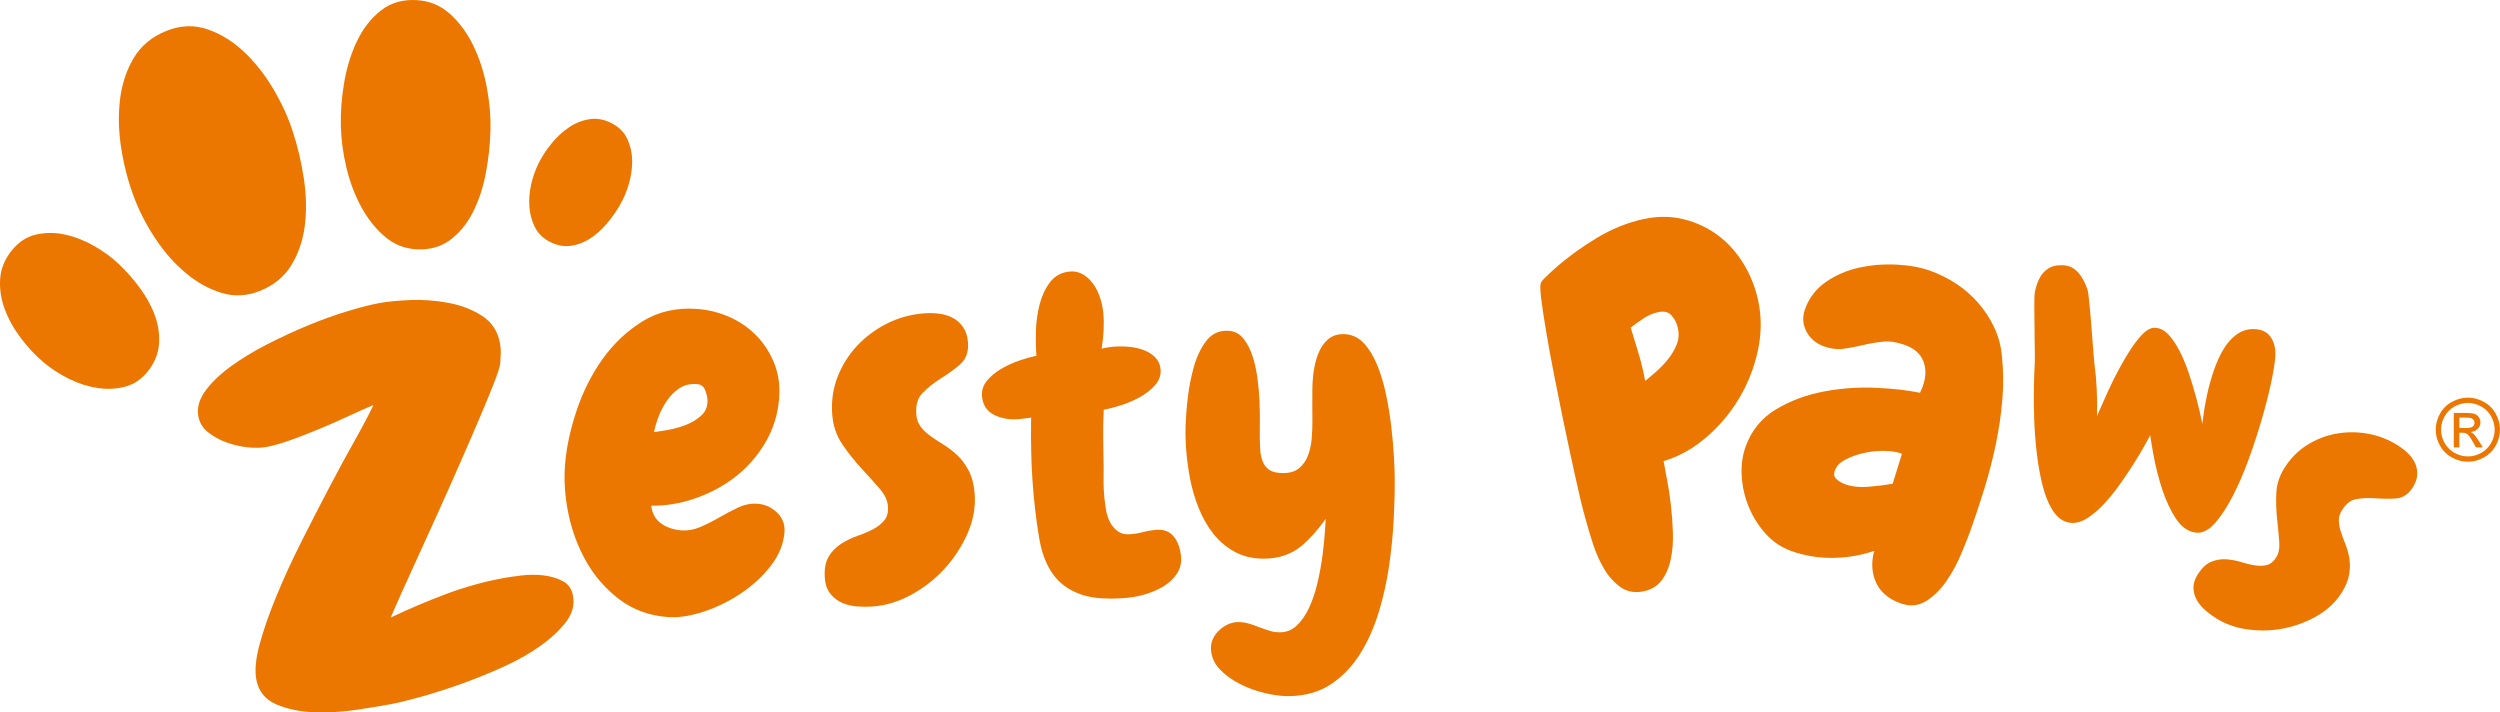
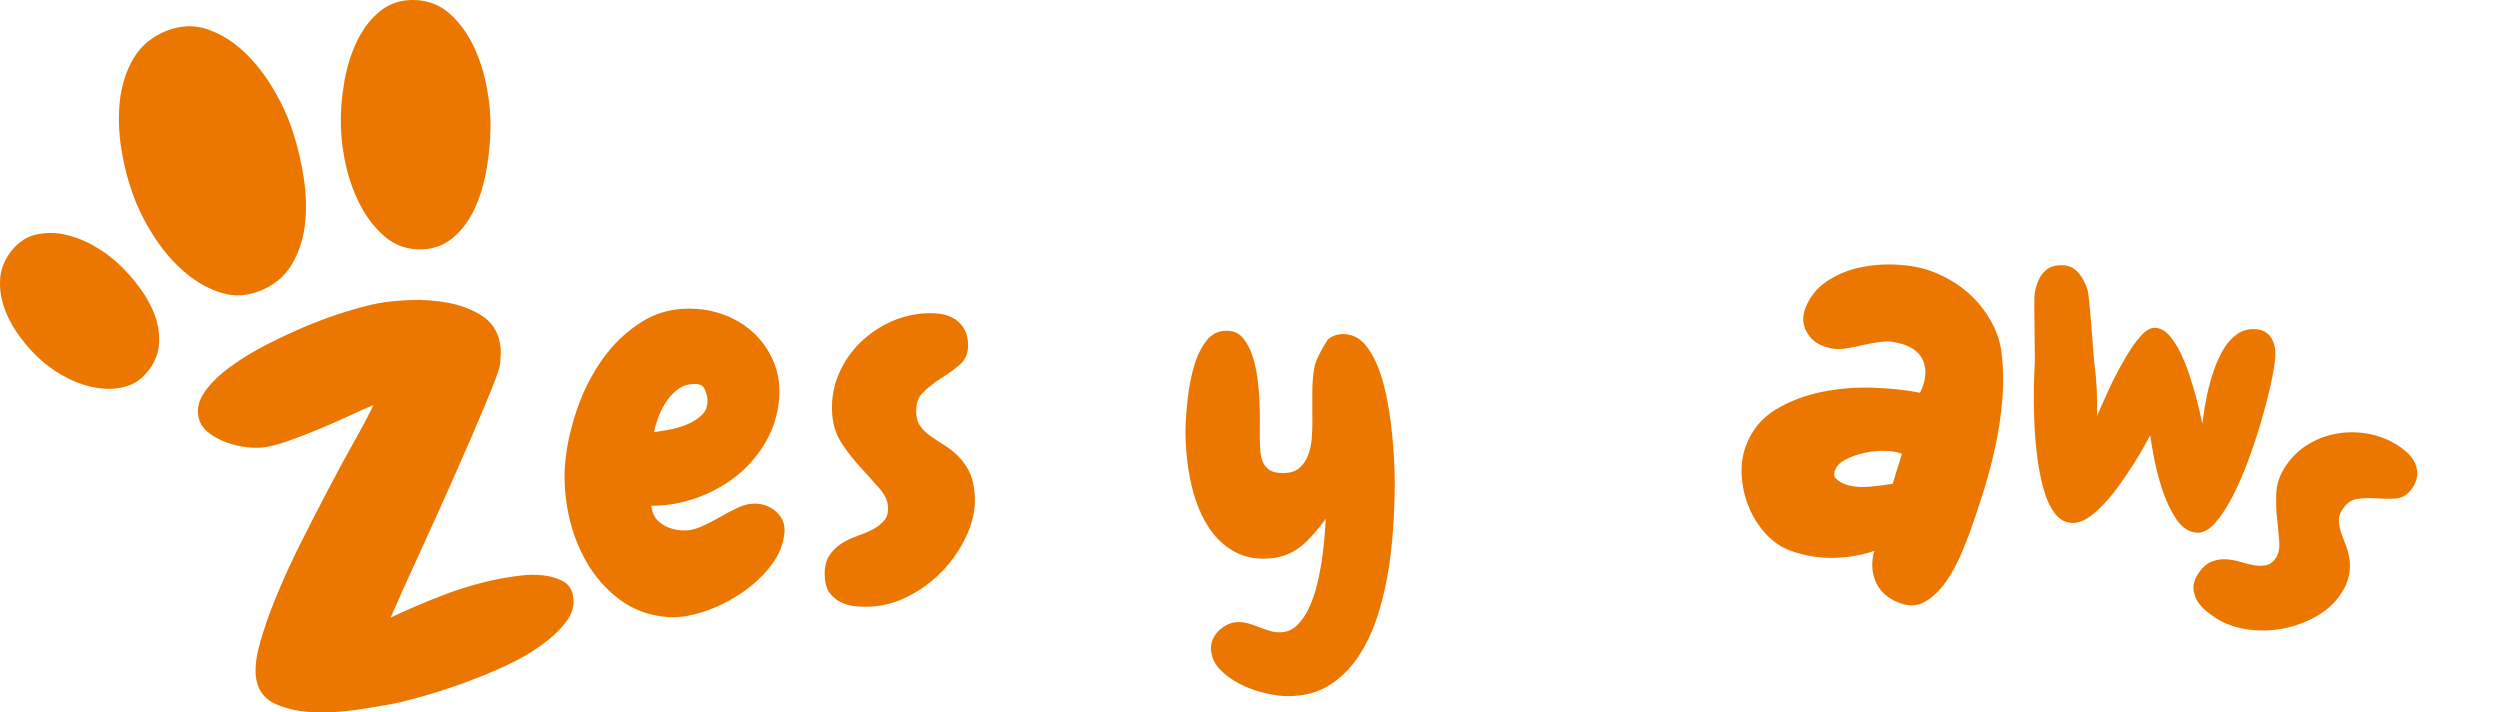
<svg xmlns="http://www.w3.org/2000/svg" fill="none" viewBox="0 0 186 53" height="53" width="186">
  <path fill="#EC7700" d="M41.844 43.218C41.413 43.001 40.928 42.861 40.389 42.803C39.848 42.746 39.302 42.751 38.749 42.82C38.197 42.888 37.751 42.953 37.409 43.017C35.977 43.285 34.559 43.681 33.157 44.207C31.756 44.733 30.391 45.314 29.062 45.949C29.209 45.605 29.507 44.934 29.954 43.934C30.402 42.934 30.928 41.78 31.529 40.471C32.131 39.161 32.76 37.768 33.419 36.288C34.075 34.81 34.682 33.428 35.236 32.146C35.789 30.863 36.252 29.756 36.625 28.823C36.996 27.892 37.193 27.3 37.218 27.047C37.235 26.763 37.248 26.505 37.258 26.275C37.267 26.043 37.247 25.793 37.196 25.52C37.03 24.636 36.586 23.962 35.864 23.498C35.141 23.034 34.312 22.713 33.378 22.535C32.445 22.359 31.504 22.287 30.559 22.322C29.611 22.359 28.814 22.438 28.166 22.559C27.586 22.666 26.827 22.862 25.892 23.142C24.956 23.422 23.98 23.772 22.964 24.19C21.948 24.61 20.924 25.082 19.894 25.608C18.863 26.136 17.944 26.695 17.137 27.286C16.33 27.878 15.702 28.488 15.255 29.116C14.809 29.746 14.642 30.365 14.758 30.979C14.848 31.455 15.089 31.85 15.485 32.164C15.878 32.477 16.332 32.728 16.843 32.913C17.355 33.1 17.881 33.221 18.421 33.279C18.962 33.337 19.436 33.327 19.845 33.25C20.357 33.154 20.968 32.98 21.68 32.722C22.391 32.467 23.122 32.181 23.876 31.864C24.628 31.548 25.353 31.228 26.052 30.902C26.75 30.579 27.328 30.321 27.786 30.13C27.459 30.825 26.989 31.714 26.38 32.796C25.77 33.878 25.129 35.063 24.453 36.351C23.776 37.639 23.092 38.974 22.397 40.354C21.703 41.733 21.089 43.073 20.557 44.369C20.023 45.666 19.61 46.852 19.319 47.927C19.024 49.003 18.943 49.882 19.071 50.561C19.237 51.447 19.743 52.066 20.585 52.418C21.428 52.772 22.383 52.963 23.447 52.993C24.512 53.023 25.567 52.957 26.614 52.798C27.662 52.636 28.474 52.504 29.055 52.394C29.634 52.287 30.393 52.101 31.334 51.837C32.272 51.574 33.264 51.257 34.307 50.885C35.349 50.515 36.398 50.09 37.456 49.61C38.514 49.132 39.439 48.606 40.232 48.036C41.027 47.465 41.656 46.872 42.123 46.257C42.59 45.641 42.76 44.993 42.631 44.312C42.536 43.802 42.273 43.438 41.844 43.218Z" />
  <path fill="#EC7700" d="M49.62 29.81C49.886 29.422 50.21 29.103 50.581 28.864C50.887 28.666 51.236 28.569 51.643 28.569C51.717 28.569 51.791 28.573 51.867 28.578C52.16 28.602 52.35 28.747 52.467 29.036C52.602 29.366 52.657 29.679 52.633 29.968C52.602 30.363 52.442 30.682 52.144 30.944C51.826 31.225 51.449 31.45 51.022 31.617C50.581 31.788 50.117 31.916 49.64 31.998C49.273 32.061 48.945 32.113 48.656 32.154C48.72 31.829 48.819 31.48 48.953 31.115C49.121 30.649 49.346 30.209 49.62 29.81ZM56.373 37.479C55.891 37.439 55.398 37.536 54.911 37.764C54.455 37.978 53.981 38.227 53.5 38.504C53.038 38.774 52.557 39.014 52.074 39.22C51.614 39.416 51.146 39.495 50.688 39.46C50.061 39.409 49.527 39.214 49.104 38.88C48.738 38.592 48.523 38.181 48.453 37.625C49.515 37.641 50.588 37.463 51.638 37.108C52.762 36.73 53.786 36.188 54.683 35.498C55.58 34.806 56.335 33.951 56.928 32.954C57.522 31.952 57.871 30.84 57.968 29.645C58.042 28.725 57.928 27.866 57.627 27.09C57.328 26.319 56.899 25.634 56.354 25.05C55.807 24.467 55.14 23.989 54.37 23.63C53.6 23.274 52.772 23.058 51.905 22.988C50.373 22.866 48.997 23.172 47.815 23.9C46.651 24.62 45.645 25.568 44.826 26.72C44.011 27.867 43.362 29.159 42.895 30.56C42.429 31.955 42.142 33.297 42.04 34.552C41.945 35.734 42.031 36.979 42.295 38.249C42.56 39.523 43.011 40.72 43.634 41.808C44.26 42.902 45.083 43.839 46.082 44.594C47.088 45.357 48.287 45.797 49.642 45.906C49.774 45.917 49.908 45.922 50.046 45.922C50.739 45.922 51.498 45.788 52.309 45.523C53.273 45.209 54.203 44.757 55.079 44.18C55.954 43.601 56.708 42.914 57.319 42.135C57.942 41.342 58.295 40.493 58.365 39.611C58.413 39.026 58.225 38.528 57.806 38.128C57.399 37.741 56.916 37.522 56.373 37.479Z" />
  <path fill="#EC7700" d="M72.074 35.021C71.838 34.569 71.554 34.186 71.233 33.879C70.916 33.579 70.57 33.311 70.204 33.086C69.849 32.867 69.521 32.652 69.23 32.444C68.948 32.245 68.704 32.012 68.503 31.753C68.316 31.513 68.205 31.206 68.175 30.846C68.118 30.141 68.27 29.616 68.636 29.242C69.031 28.839 69.485 28.477 69.985 28.164C70.508 27.837 70.986 27.491 71.404 27.137C71.87 26.745 72.076 26.181 72.018 25.463C71.981 25 71.854 24.616 71.642 24.319C71.432 24.026 71.168 23.796 70.858 23.635C70.553 23.477 70.206 23.375 69.828 23.333C69.462 23.293 69.088 23.286 68.717 23.316C67.75 23.393 66.83 23.649 65.984 24.076C65.138 24.5 64.392 25.058 63.763 25.73C63.135 26.405 62.645 27.189 62.308 28.06C61.971 28.934 61.84 29.88 61.92 30.871C61.986 31.69 62.243 32.433 62.685 33.081C63.111 33.707 63.581 34.299 64.083 34.839C64.569 35.367 65.026 35.875 65.438 36.349C65.818 36.788 66.028 37.224 66.061 37.647C66.097 38.084 66.017 38.429 65.825 38.674C65.618 38.939 65.339 39.167 65 39.351C64.642 39.542 64.25 39.713 63.835 39.856C63.389 40.008 62.972 40.207 62.598 40.445C62.205 40.693 61.888 41.02 61.652 41.414C61.411 41.818 61.316 42.361 61.37 43.03C61.409 43.522 61.557 43.921 61.81 44.217C62.054 44.506 62.355 44.727 62.7 44.871C63.036 45.012 63.414 45.097 63.822 45.123C64.004 45.136 64.184 45.141 64.364 45.141C64.579 45.141 64.795 45.134 65.005 45.116C65.953 45.04 66.907 44.741 67.837 44.228C68.762 43.72 69.591 43.066 70.301 42.285C71.01 41.504 71.58 40.621 71.998 39.658C72.421 38.683 72.594 37.697 72.516 36.726C72.462 36.052 72.313 35.478 72.074 35.021Z" />
-   <path fill="#EC7700" d="M87.345 39.938C87.033 39.54 86.573 39.365 85.974 39.422C85.662 39.45 85.345 39.507 85.029 39.589C84.741 39.665 84.454 39.717 84.178 39.742C83.757 39.783 83.419 39.712 83.171 39.53C82.911 39.341 82.708 39.101 82.568 38.814C82.424 38.517 82.326 38.197 82.275 37.864C82.221 37.512 82.183 37.207 82.158 36.945C82.125 36.585 82.106 36.223 82.103 35.87C82.101 35.511 82.103 35.16 82.111 34.804C82.106 34.084 82.096 33.37 82.081 32.659C82.068 32.006 82.079 31.277 82.118 30.488C82.525 30.406 82.96 30.291 83.413 30.148C83.924 29.985 84.406 29.773 84.847 29.522C85.296 29.266 85.666 28.971 85.949 28.641C86.252 28.29 86.387 27.898 86.347 27.48C86.313 27.108 86.163 26.794 85.903 26.545C85.657 26.312 85.353 26.133 84.997 26.011C84.65 25.893 84.274 25.82 83.877 25.792C83.484 25.765 83.105 25.769 82.748 25.802C82.641 25.812 82.524 25.829 82.395 25.852C82.308 25.866 82.165 25.895 81.962 25.937C82.043 25.401 82.094 24.942 82.111 24.569C82.132 24.127 82.124 23.693 82.086 23.277C82.051 22.92 81.974 22.55 81.853 22.177C81.733 21.802 81.569 21.463 81.368 21.169C81.163 20.868 80.909 20.622 80.613 20.438C80.303 20.246 79.959 20.168 79.593 20.201C78.966 20.259 78.466 20.535 78.103 21.019C77.759 21.48 77.503 22.04 77.338 22.684C77.177 23.318 77.086 23.999 77.069 24.71C77.054 25.343 77.069 25.935 77.111 26.469C76.705 26.553 76.282 26.671 75.851 26.82C75.351 26.993 74.885 27.207 74.464 27.457C74.037 27.711 73.686 28.006 73.422 28.335C73.143 28.685 73.02 29.073 73.061 29.489C73.121 30.149 73.441 30.622 74.012 30.893C74.548 31.147 75.168 31.246 75.856 31.179C75.961 31.171 76.097 31.152 76.265 31.127C76.382 31.108 76.532 31.09 76.715 31.07C76.698 32.1 76.704 33.083 76.732 33.995C76.762 34.971 76.822 35.95 76.911 36.909C77.024 38.113 77.17 39.216 77.343 40.187C77.521 41.183 77.853 42.029 78.33 42.705C78.815 43.391 79.507 43.897 80.384 44.212C80.984 44.428 81.74 44.537 82.64 44.537C83.036 44.537 83.459 44.515 83.909 44.473C84.349 44.433 84.816 44.335 85.3 44.185C85.784 44.034 86.224 43.836 86.607 43.599C86.997 43.356 87.318 43.049 87.559 42.688C87.809 42.312 87.913 41.883 87.871 41.412C87.814 40.807 87.636 40.311 87.345 39.938Z" />
-   <path fill="#EC7700" d="M103.517 31.785C103.425 30.998 103.296 30.195 103.132 29.399C102.967 28.595 102.744 27.85 102.473 27.183C102.196 26.504 101.855 25.946 101.458 25.525C101.037 25.076 100.533 24.865 99.944 24.857C99.474 24.86 99.084 24.997 98.784 25.263C98.501 25.517 98.273 25.845 98.108 26.24C97.947 26.619 97.83 27.05 97.757 27.517C97.686 27.977 97.647 28.447 97.64 28.913C97.633 29.375 97.63 29.816 97.635 30.238L97.643 31.306C97.647 31.718 97.63 32.161 97.592 32.623C97.555 33.074 97.462 33.499 97.316 33.888C97.175 34.262 96.954 34.579 96.66 34.827C96.377 35.069 95.984 35.193 95.491 35.197C95.053 35.197 94.712 35.13 94.484 34.987C94.254 34.843 94.088 34.653 93.977 34.407C93.858 34.15 93.788 33.852 93.766 33.523C93.743 33.17 93.73 32.815 93.727 32.468C93.725 32.218 93.727 31.858 93.733 31.389C93.739 30.912 93.73 30.385 93.705 29.821C93.679 29.256 93.627 28.674 93.548 28.091C93.468 27.507 93.344 26.962 93.18 26.469C93.01 25.969 92.789 25.542 92.52 25.201C92.228 24.832 91.846 24.633 91.388 24.612C90.707 24.57 90.149 24.83 89.732 25.383C89.345 25.896 89.041 26.529 88.831 27.264C88.626 27.984 88.475 28.731 88.385 29.483C88.295 30.244 88.243 30.841 88.225 31.304C88.187 31.917 88.193 32.596 88.241 33.326C88.29 34.056 88.387 34.809 88.531 35.563C88.675 36.326 88.891 37.072 89.174 37.78C89.457 38.493 89.822 39.137 90.257 39.692C90.697 40.254 91.237 40.712 91.861 41.053C92.49 41.401 93.23 41.57 94.062 41.565C95.157 41.557 96.096 41.232 96.851 40.6C97.441 40.106 98.039 39.434 98.634 38.601C98.621 38.821 98.607 39.063 98.59 39.326C98.553 39.931 98.49 40.582 98.403 41.261C98.315 41.944 98.189 42.64 98.029 43.333C97.871 44.019 97.658 44.651 97.397 45.214C97.142 45.764 96.828 46.216 96.464 46.554C96.114 46.879 95.714 47.039 95.24 47.043C94.974 47.045 94.71 47.009 94.469 46.933C94.208 46.852 93.945 46.762 93.68 46.664C93.425 46.56 93.169 46.469 92.919 46.396C92.66 46.318 92.397 46.283 92.116 46.283C91.856 46.284 91.606 46.341 91.368 46.448C91.142 46.552 90.928 46.693 90.737 46.865C90.54 47.041 90.382 47.249 90.268 47.482C90.149 47.72 90.091 47.964 90.094 48.205C90.099 48.802 90.317 49.334 90.745 49.787C91.152 50.218 91.657 50.588 92.246 50.886C92.826 51.182 93.454 51.41 94.108 51.564C94.745 51.717 95.326 51.793 95.837 51.793H95.877C97.089 51.782 98.142 51.488 99.008 50.916C99.865 50.352 100.595 49.596 101.179 48.669C101.757 47.752 102.227 46.701 102.58 45.544C102.928 44.395 103.192 43.21 103.361 42.019C103.531 40.831 103.644 39.662 103.698 38.542C103.751 37.419 103.776 36.406 103.768 35.529C103.765 35.151 103.745 34.623 103.708 33.964C103.671 33.31 103.607 32.577 103.517 31.785Z" />
-   <path fill="#EC7700" d="M124.33 23.435C124.58 23.69 124.751 24.021 124.838 24.419C124.93 24.837 124.9 25.238 124.754 25.611C124.597 26.006 124.378 26.38 124.103 26.723C123.823 27.072 123.498 27.407 123.14 27.72C122.881 27.947 122.634 28.156 122.401 28.347C122.283 27.691 122.133 27.051 121.952 26.441C121.752 25.769 121.544 25.08 121.325 24.373C121.604 24.155 121.913 23.933 122.246 23.711C122.605 23.471 122.983 23.308 123.374 23.222C123.788 23.135 124.101 23.203 124.33 23.435ZM130.803 22.336C130.595 21.373 130.23 20.459 129.717 19.619C129.205 18.778 128.566 18.067 127.816 17.508C127.069 16.95 126.213 16.548 125.275 16.314C124.334 16.08 123.328 16.074 122.288 16.298C121.082 16.558 119.894 17.04 118.755 17.729C117.626 18.413 116.601 19.162 115.718 19.948C115.675 19.981 115.604 20.046 115.501 20.141C115.406 20.23 115.301 20.327 115.187 20.433C115.067 20.543 114.958 20.649 114.859 20.753C114.753 20.87 114.69 20.946 114.66 20.994C114.598 21.118 114.552 21.372 114.675 22.314C114.764 22.993 114.889 23.809 115.047 24.745C115.206 25.7 115.396 26.729 115.607 27.804C115.821 28.898 116.031 29.947 116.237 30.95C116.443 31.953 116.631 32.845 116.801 33.627L117.148 35.225C117.287 35.865 117.428 36.491 117.574 37.104C117.716 37.711 117.881 38.341 118.066 38.972C118.179 39.395 118.337 39.911 118.548 40.553C118.753 41.177 119.018 41.768 119.336 42.309C119.66 42.861 120.063 43.315 120.54 43.661C120.898 43.921 121.303 44.051 121.753 44.051C121.932 44.051 122.119 44.03 122.31 43.989C122.889 43.865 123.347 43.572 123.669 43.122C123.978 42.691 124.195 42.167 124.316 41.563C124.437 40.977 124.486 40.323 124.464 39.62C124.44 38.924 124.391 38.232 124.314 37.565C124.238 36.895 124.137 36.243 124.016 35.628C123.914 35.113 123.832 34.669 123.772 34.308C124.881 33.973 125.921 33.403 126.863 32.608C127.853 31.777 128.693 30.792 129.364 29.68C130.032 28.569 130.511 27.36 130.786 26.088C131.061 24.809 131.068 23.547 130.803 22.336Z" />
+   <path fill="#EC7700" d="M103.517 31.785C103.425 30.998 103.296 30.195 103.132 29.399C102.967 28.595 102.744 27.85 102.473 27.183C102.196 26.504 101.855 25.946 101.458 25.525C101.037 25.076 100.533 24.865 99.944 24.857C99.474 24.86 99.084 24.997 98.784 25.263C97.947 26.619 97.83 27.05 97.757 27.517C97.686 27.977 97.647 28.447 97.64 28.913C97.633 29.375 97.63 29.816 97.635 30.238L97.643 31.306C97.647 31.718 97.63 32.161 97.592 32.623C97.555 33.074 97.462 33.499 97.316 33.888C97.175 34.262 96.954 34.579 96.66 34.827C96.377 35.069 95.984 35.193 95.491 35.197C95.053 35.197 94.712 35.13 94.484 34.987C94.254 34.843 94.088 34.653 93.977 34.407C93.858 34.15 93.788 33.852 93.766 33.523C93.743 33.17 93.73 32.815 93.727 32.468C93.725 32.218 93.727 31.858 93.733 31.389C93.739 30.912 93.73 30.385 93.705 29.821C93.679 29.256 93.627 28.674 93.548 28.091C93.468 27.507 93.344 26.962 93.18 26.469C93.01 25.969 92.789 25.542 92.52 25.201C92.228 24.832 91.846 24.633 91.388 24.612C90.707 24.57 90.149 24.83 89.732 25.383C89.345 25.896 89.041 26.529 88.831 27.264C88.626 27.984 88.475 28.731 88.385 29.483C88.295 30.244 88.243 30.841 88.225 31.304C88.187 31.917 88.193 32.596 88.241 33.326C88.29 34.056 88.387 34.809 88.531 35.563C88.675 36.326 88.891 37.072 89.174 37.78C89.457 38.493 89.822 39.137 90.257 39.692C90.697 40.254 91.237 40.712 91.861 41.053C92.49 41.401 93.23 41.57 94.062 41.565C95.157 41.557 96.096 41.232 96.851 40.6C97.441 40.106 98.039 39.434 98.634 38.601C98.621 38.821 98.607 39.063 98.59 39.326C98.553 39.931 98.49 40.582 98.403 41.261C98.315 41.944 98.189 42.64 98.029 43.333C97.871 44.019 97.658 44.651 97.397 45.214C97.142 45.764 96.828 46.216 96.464 46.554C96.114 46.879 95.714 47.039 95.24 47.043C94.974 47.045 94.71 47.009 94.469 46.933C94.208 46.852 93.945 46.762 93.68 46.664C93.425 46.56 93.169 46.469 92.919 46.396C92.66 46.318 92.397 46.283 92.116 46.283C91.856 46.284 91.606 46.341 91.368 46.448C91.142 46.552 90.928 46.693 90.737 46.865C90.54 47.041 90.382 47.249 90.268 47.482C90.149 47.72 90.091 47.964 90.094 48.205C90.099 48.802 90.317 49.334 90.745 49.787C91.152 50.218 91.657 50.588 92.246 50.886C92.826 51.182 93.454 51.41 94.108 51.564C94.745 51.717 95.326 51.793 95.837 51.793H95.877C97.089 51.782 98.142 51.488 99.008 50.916C99.865 50.352 100.595 49.596 101.179 48.669C101.757 47.752 102.227 46.701 102.58 45.544C102.928 44.395 103.192 43.21 103.361 42.019C103.531 40.831 103.644 39.662 103.698 38.542C103.751 37.419 103.776 36.406 103.768 35.529C103.765 35.151 103.745 34.623 103.708 33.964C103.671 33.31 103.607 32.577 103.517 31.785Z" />
  <path fill="#EC7700" d="M141.503 33.77L140.814 35.993C140.294 36.083 139.704 36.157 139.058 36.213C138.385 36.272 137.786 36.211 137.283 36.03C136.998 35.928 136.765 35.785 136.59 35.6C136.499 35.507 136.394 35.343 136.521 34.995C136.634 34.678 136.875 34.423 137.258 34.215C137.663 33.997 138.13 33.826 138.65 33.708C139.125 33.599 139.602 33.544 140.069 33.544C140.113 33.544 140.159 33.544 140.203 33.547C140.707 33.557 141.112 33.617 141.407 33.722C141.437 33.732 141.47 33.749 141.5 33.77L141.503 33.77ZM148.368 24.355C148.057 23.696 147.657 23.085 147.182 22.54C146.709 21.994 146.156 21.511 145.54 21.108C144.927 20.708 144.278 20.385 143.611 20.146C142.891 19.889 142.045 19.734 141.096 19.687C140.154 19.641 139.221 19.716 138.327 19.911C137.426 20.108 136.599 20.462 135.872 20.96C135.128 21.468 134.599 22.152 134.296 22.99C134.084 23.579 134.12 24.145 134.403 24.672C134.683 25.192 135.12 25.561 135.703 25.769C136.221 25.954 136.734 26.012 137.228 25.939C137.7 25.871 138.182 25.778 138.662 25.661C139.13 25.55 139.621 25.467 140.122 25.419C140.604 25.372 141.136 25.454 141.711 25.66C142.411 25.911 142.862 26.302 143.089 26.858C143.317 27.416 143.304 28.052 143.054 28.749C143.013 28.862 142.97 28.962 142.928 29.045C142.901 29.1 142.874 29.158 142.847 29.221C141.907 29.031 140.807 28.906 139.571 28.853C138.246 28.793 136.929 28.889 135.654 29.136C134.368 29.383 133.185 29.826 132.138 30.453C131.068 31.092 130.306 32.028 129.872 33.233C129.628 33.914 129.531 34.662 129.585 35.457C129.639 36.251 129.818 37.02 130.12 37.742C130.423 38.467 130.842 39.13 131.366 39.712C131.899 40.3 132.54 40.733 133.275 40.995C134.316 41.368 135.428 41.54 136.57 41.502C137.563 41.471 138.528 41.297 139.446 40.984C139.23 41.74 139.245 42.462 139.495 43.14C139.793 43.953 140.428 44.539 141.388 44.883C141.671 44.984 141.948 45.035 142.216 45.035C142.622 45.035 143.008 44.917 143.368 44.68C143.927 44.312 144.426 43.808 144.85 43.181C145.267 42.563 145.625 41.897 145.918 41.2C146.208 40.507 146.436 39.935 146.592 39.5C146.945 38.517 147.293 37.471 147.627 36.39C147.958 35.316 148.244 34.211 148.478 33.103C148.712 31.992 148.878 30.868 148.973 29.764C149.068 28.651 149.058 27.549 148.942 26.492C148.876 25.736 148.682 25.017 148.368 24.355Z" />
  <path fill="#EC7700" d="M163.522 39.636C163.957 39.636 164.401 39.377 164.843 38.864C165.276 38.363 165.704 37.705 166.118 36.907C166.526 36.118 166.919 35.215 167.282 34.224C167.646 33.231 167.972 32.237 168.254 31.272C168.538 30.297 168.775 29.38 168.957 28.543C169.139 27.701 169.25 27.012 169.283 26.498C169.316 25.984 169.217 25.531 168.988 25.151C168.745 24.746 168.343 24.523 167.799 24.489C167.294 24.455 166.835 24.583 166.432 24.866C166.045 25.137 165.705 25.515 165.423 25.989C165.15 26.447 164.909 26.98 164.706 27.572C164.505 28.158 164.334 28.771 164.2 29.394C164.065 30.021 163.961 30.651 163.887 31.264C163.876 31.355 163.865 31.445 163.853 31.535C163.847 31.497 163.839 31.459 163.831 31.421C163.716 30.849 163.573 30.244 163.408 29.626C163.243 29.015 163.058 28.4 162.86 27.798C162.655 27.191 162.429 26.641 162.185 26.163C161.937 25.678 161.671 25.27 161.389 24.951C161.084 24.604 160.746 24.414 160.36 24.39C160.06 24.368 159.749 24.521 159.433 24.834C159.151 25.116 158.856 25.485 158.56 25.93C158.268 26.369 157.965 26.879 157.663 27.443C157.362 27.997 157.08 28.57 156.819 29.143C156.562 29.712 156.322 30.249 156.103 30.752C156.072 30.823 156.043 30.89 156.014 30.957C156.016 30.859 156.018 30.761 156.02 30.657C156.032 30.095 156.024 29.501 155.993 28.885C155.965 28.286 155.908 27.678 155.827 27.077C155.799 26.875 155.745 26.176 155.683 25.369C155.533 23.39 155.409 21.855 155.308 21.547C155.143 21.045 154.919 20.628 154.643 20.303C154.345 19.955 153.968 19.765 153.521 19.736C153.069 19.707 152.693 19.786 152.4 19.971C152.111 20.152 151.881 20.411 151.719 20.74C151.563 21.054 151.45 21.416 151.379 21.819C151.339 22.051 151.352 23.321 151.376 25.09C151.388 25.961 151.4 26.787 151.39 26.948C151.36 27.41 151.338 28.02 151.323 28.758C151.309 29.509 151.316 30.326 151.344 31.187C151.374 32.057 151.442 32.94 151.548 33.811C151.653 34.691 151.805 35.506 151.998 36.233C152.194 36.979 152.462 37.6 152.792 38.078C153.147 38.592 153.593 38.87 154.116 38.904C154.491 38.928 154.903 38.805 155.324 38.535C155.715 38.28 156.119 37.936 156.524 37.509C156.92 37.087 157.313 36.604 157.692 36.072C158.065 35.547 158.424 35.016 158.756 34.49C159.093 33.961 159.394 33.454 159.65 32.985C159.766 32.771 159.875 32.569 159.974 32.382C160.037 32.815 160.119 33.306 160.219 33.848C160.376 34.71 160.593 35.567 160.865 36.398C161.139 37.232 161.482 37.968 161.886 38.584C162.317 39.241 162.843 39.593 163.452 39.634C163.477 39.634 163.498 39.636 163.522 39.636Z" />
  <path fill="#EC7700" d="M179.654 34.404C179.524 34.142 179.34 33.898 179.104 33.68C178.877 33.469 178.626 33.278 178.358 33.112C177.664 32.681 176.912 32.393 176.123 32.259C175.335 32.125 174.55 32.129 173.786 32.271C173.02 32.413 172.293 32.7 171.628 33.122C170.959 33.547 170.393 34.123 169.949 34.836C169.58 35.426 169.381 36.06 169.355 36.722C169.328 37.361 169.351 37.994 169.417 38.608C169.483 39.213 169.537 39.777 169.575 40.3C169.612 40.777 169.538 41.169 169.352 41.464C169.162 41.769 168.942 41.957 168.7 42.026C168.433 42.1 168.136 42.115 167.819 42.069C167.485 42.023 167.137 41.943 166.786 41.832C166.407 41.712 166.023 41.639 165.648 41.612C165.256 41.587 164.873 41.647 164.511 41.798C164.14 41.953 163.797 42.278 163.496 42.762C163.274 43.118 163.172 43.468 163.195 43.801C163.216 44.122 163.31 44.425 163.474 44.698C163.632 44.964 163.846 45.213 164.109 45.435C164.367 45.652 164.639 45.849 164.916 46.022C165.597 46.445 166.393 46.72 167.283 46.838C167.637 46.884 167.992 46.908 168.347 46.908C168.876 46.908 169.404 46.855 169.928 46.751C170.799 46.576 171.629 46.265 172.396 45.82C173.173 45.371 173.788 44.788 174.225 44.089C174.527 43.605 174.715 43.14 174.783 42.707C174.85 42.282 174.851 41.879 174.787 41.508C174.722 41.144 174.622 40.79 174.488 40.455C174.358 40.135 174.246 39.828 174.153 39.54C174.064 39.267 174.014 38.992 174.01 38.722C174.004 38.472 174.079 38.219 174.236 37.967C174.545 37.471 174.901 37.198 175.326 37.129C175.791 37.055 176.275 37.036 176.767 37.073C177.284 37.114 177.781 37.118 178.241 37.088C178.764 37.054 179.194 36.77 179.521 36.248C179.729 35.912 179.839 35.585 179.845 35.271C179.85 34.965 179.786 34.674 179.654 34.404Z" />
  <path fill="#EC7700" d="M10.436 21.466C9.948 20.798 9.418 20.193 8.846 19.653C8.33 19.16 7.721 18.712 7.019 18.309C6.317 17.906 5.599 17.622 4.865 17.459C4.132 17.295 3.411 17.291 2.705 17.446C1.999 17.601 1.391 17.995 0.879 18.628C0.351 19.285 0.061 19.99 0.011 20.747C-0.038 21.504 0.076 22.256 0.355 23.006C0.636 23.756 1.036 24.475 1.557 25.162C2.076 25.85 2.637 26.446 3.237 26.953C3.802 27.431 4.436 27.842 5.137 28.188C5.839 28.534 6.546 28.76 7.258 28.866C7.971 28.974 8.653 28.943 9.306 28.77C9.958 28.598 10.517 28.226 10.983 27.648C11.486 27.026 11.766 26.36 11.826 25.651C11.885 24.939 11.79 24.232 11.543 23.527C11.293 22.822 10.924 22.136 10.436 21.466Z" />
-   <path fill="#EC7700" d="M39.802 16.91C40.032 17.364 40.392 17.718 40.876 17.974C41.399 18.25 41.916 18.357 42.428 18.294C42.938 18.231 43.422 18.055 43.877 17.764C44.333 17.476 44.755 17.101 45.144 16.641C45.534 16.182 45.871 15.701 46.156 15.198C46.417 14.745 46.631 14.229 46.797 13.652C46.963 13.075 47.041 12.503 47.033 11.939C47.025 11.374 46.906 10.844 46.678 10.349C46.45 9.853 46.069 9.463 45.536 9.184C44.985 8.892 44.438 8.786 43.895 8.863C43.352 8.941 42.841 9.139 42.36 9.457C41.878 9.776 41.438 10.178 41.042 10.665C40.644 11.151 40.318 11.653 40.061 12.171C39.819 12.66 39.635 13.187 39.511 13.755C39.386 14.323 39.346 14.877 39.39 15.417C39.433 15.958 39.571 16.455 39.802 16.91Z" />
  <path fill="#EC7700" d="M19.32 21.65C20.352 21.242 21.136 20.606 21.668 19.742C22.2 18.88 22.536 17.901 22.676 16.805C22.816 15.709 22.794 14.543 22.611 13.31C22.427 12.078 22.148 10.894 21.775 9.759C21.443 8.729 20.964 7.685 20.338 6.626C19.713 5.567 18.991 4.65 18.172 3.873C17.352 3.096 16.447 2.535 15.459 2.188C14.469 1.842 13.449 1.875 12.399 2.291C11.308 2.722 10.49 3.404 9.938 4.333C9.389 5.265 9.05 6.318 8.918 7.494C8.788 8.67 8.829 9.9 9.044 11.181C9.257 12.465 9.578 13.66 10.008 14.773C10.413 15.824 10.947 16.84 11.608 17.823C12.269 18.808 13.014 19.645 13.842 20.332C14.671 21.02 15.552 21.508 16.485 21.792C17.416 22.076 18.362 22.029 19.32 21.65Z" />
  <path fill="#EC7700" d="M26.884 15.408C27.363 16.286 27.944 17.018 28.627 17.601C29.309 18.185 30.098 18.501 30.997 18.548C31.963 18.599 32.793 18.368 33.483 17.858C34.172 17.345 34.736 16.664 35.171 15.814C35.606 14.965 35.929 13.998 36.139 12.913C36.349 11.828 36.466 10.749 36.492 9.674C36.519 8.701 36.432 7.662 36.229 6.555C36.025 5.449 35.7 4.422 35.254 3.475C34.807 2.527 34.23 1.726 33.519 1.07C32.807 0.414 31.96 0.059 30.975 0.007C29.954 -0.047 29.082 0.208 28.358 0.768C27.634 1.328 27.047 2.069 26.596 2.988C26.143 3.909 25.818 4.936 25.619 6.072C25.419 7.209 25.332 8.315 25.361 9.393C25.386 10.409 25.527 11.446 25.782 12.504C26.037 13.563 26.405 14.531 26.884 15.408Z" />
-   <path fill="#EC7700" d="M182.977 31.843H183.479C183.721 31.843 183.885 31.807 183.973 31.735C184.06 31.664 184.104 31.569 184.104 31.451C184.104 31.375 184.084 31.307 184.041 31.247C183.997 31.187 183.94 31.143 183.865 31.113C183.791 31.083 183.65 31.069 183.448 31.069H182.977V31.843ZM182.561 33.287V30.721H183.445C183.748 30.721 183.967 30.745 184.101 30.793C184.236 30.84 184.344 30.923 184.425 31.041C184.505 31.158 184.545 31.284 184.545 31.417C184.545 31.603 184.479 31.767 184.344 31.906C184.209 32.045 184.031 32.123 183.81 32.14C183.899 32.178 183.973 32.223 184.028 32.276C184.132 32.377 184.259 32.548 184.409 32.784L184.723 33.287H184.215L183.987 32.882C183.808 32.565 183.662 32.365 183.553 32.287C183.476 32.227 183.366 32.197 183.22 32.197H182.977V33.287L182.561 33.287ZM183.61 29.978C183.274 29.978 182.949 30.064 182.629 30.237C182.31 30.407 182.062 30.653 181.883 30.972C181.704 31.292 181.614 31.624 181.614 31.97C181.614 32.313 181.702 32.642 181.878 32.956C182.054 33.273 182.301 33.517 182.618 33.694C182.935 33.87 183.265 33.958 183.61 33.958C183.954 33.958 184.285 33.87 184.602 33.694C184.919 33.517 185.164 33.273 185.34 32.956C185.516 32.642 185.604 32.313 185.604 31.97C185.604 31.624 185.515 31.292 185.335 30.972C185.156 30.653 184.908 30.407 184.589 30.237C184.27 30.064 183.945 29.978 183.61 29.978ZM183.61 29.583C184.011 29.583 184.404 29.686 184.786 29.892C185.167 30.098 185.465 30.39 185.679 30.774C185.893 31.156 186 31.555 186 31.97C186 32.38 185.894 32.776 185.684 33.154C185.473 33.534 185.178 33.828 184.8 34.038C184.421 34.247 184.024 34.353 183.61 34.353C183.197 34.353 182.799 34.247 182.42 34.038C182.041 33.828 181.745 33.534 181.533 33.154C181.323 32.776 181.218 32.38 181.218 31.97C181.218 31.555 181.325 31.156 181.539 30.774C181.753 30.39 182.052 30.098 182.435 29.892C182.816 29.686 183.208 29.583 183.61 29.583Z" />
</svg>